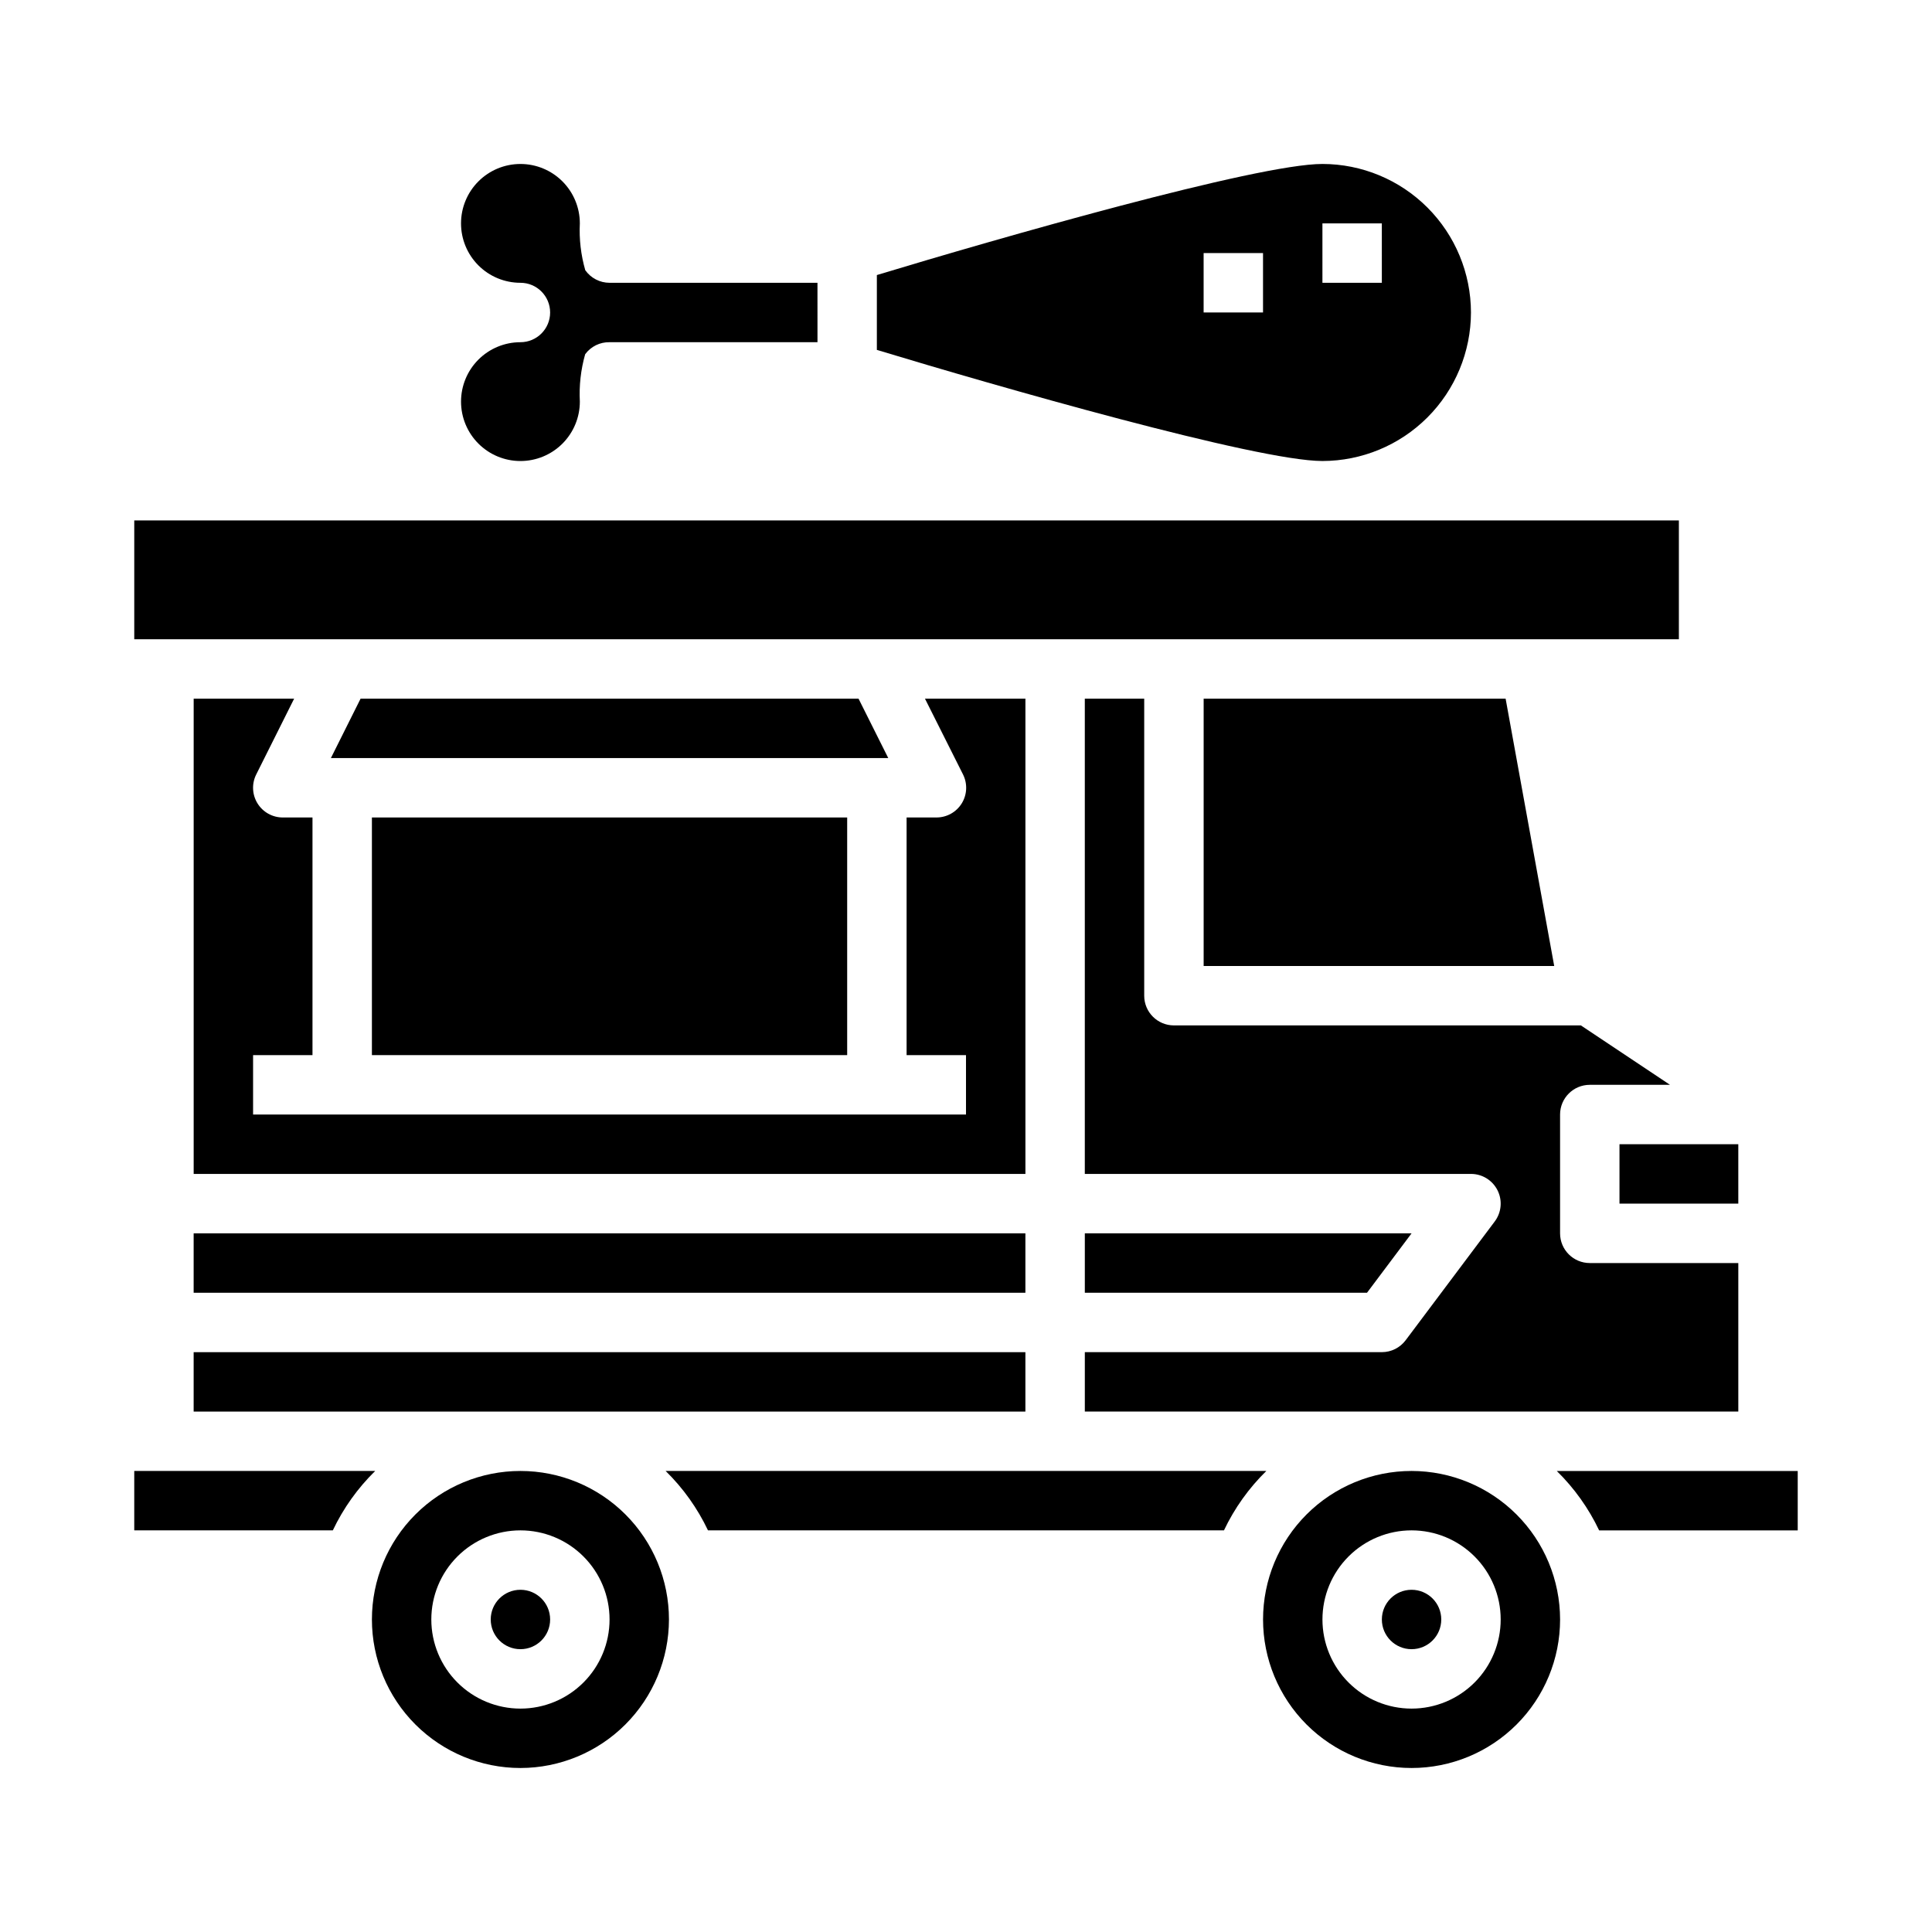
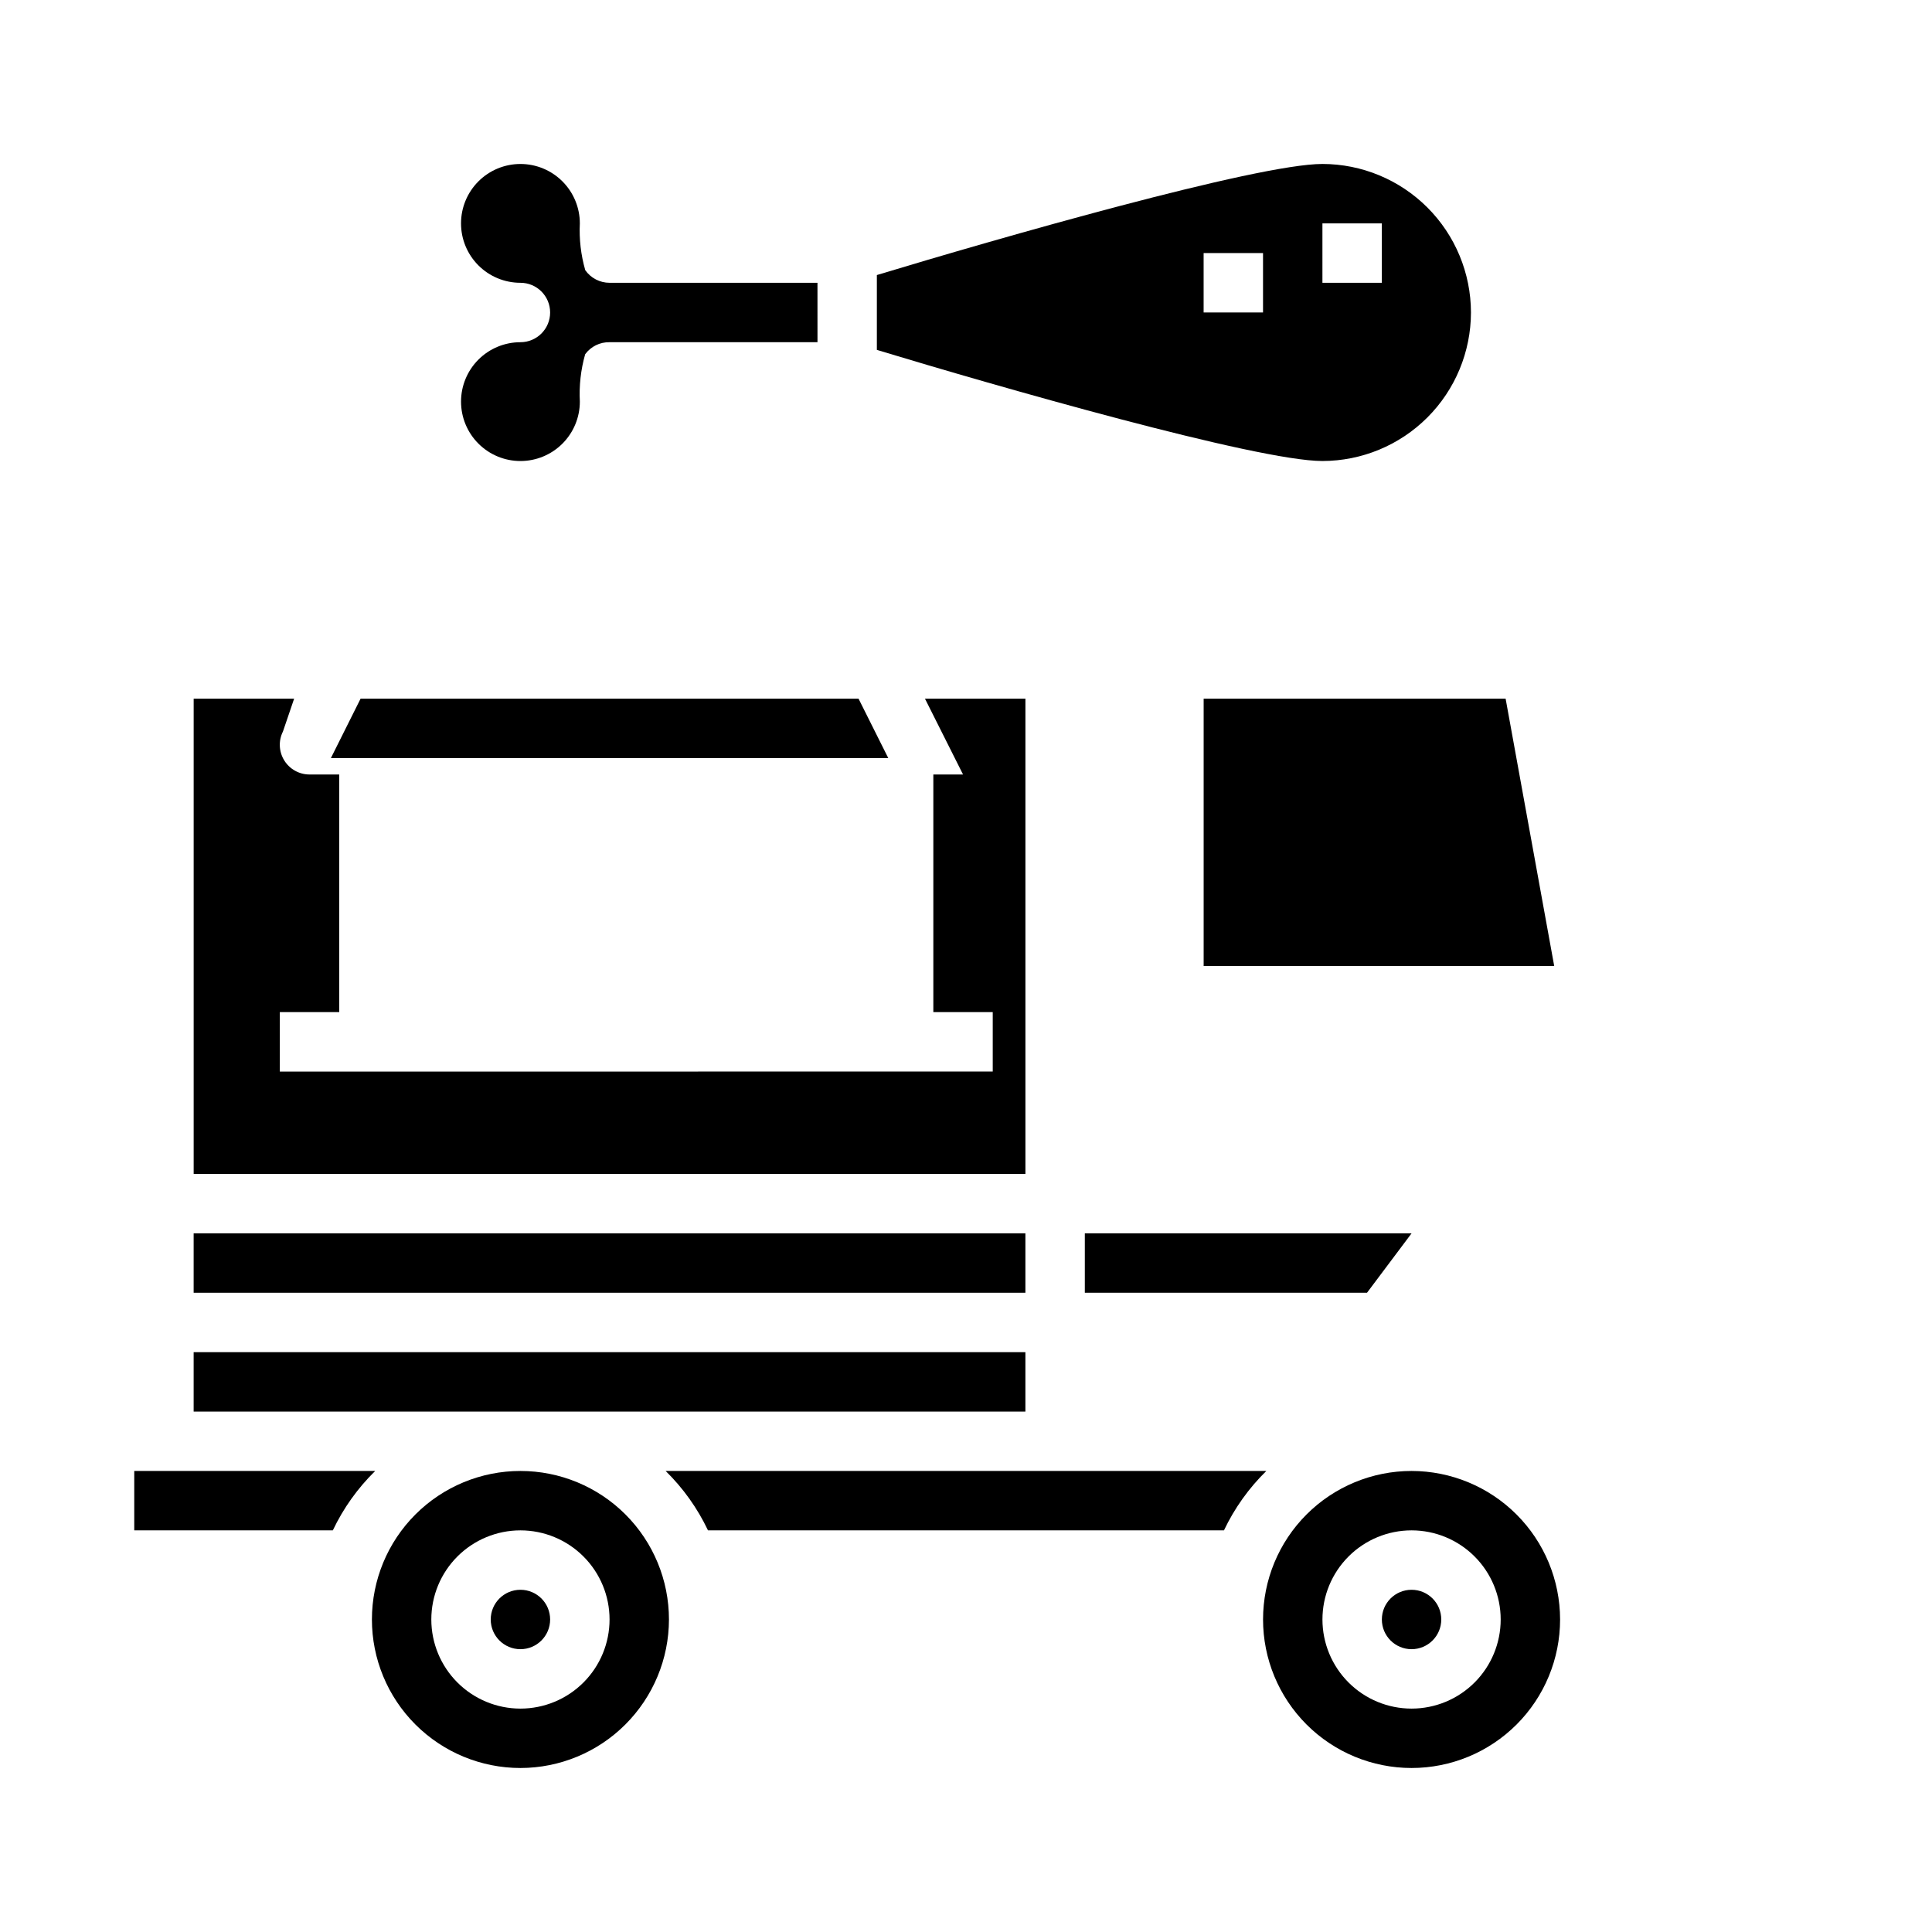
<svg xmlns="http://www.w3.org/2000/svg" fill="#000000" width="800px" height="800px" version="1.1" viewBox="144 144 512 512">
  <g>
    <path d="m281.92 234.69c-4.176 0-8.18 1.656-11.133 4.609s-4.609 6.957-4.609 11.133c0 4.176 1.656 8.18 4.609 11.133s6.957 4.613 11.133 4.613 8.18-1.66 11.133-4.613 4.613-6.957 4.613-11.133c-0.223-4.231 0.254-8.469 1.406-12.547 1.504-2.055 3.918-3.25 6.465-3.195h55.105l-0.004-15.746h-55.102c-2.559 0-4.957-1.246-6.434-3.336-1.156-4.031-1.645-8.223-1.438-12.406 0-4.176-1.66-8.18-4.613-11.133s-6.957-4.613-11.133-4.613-8.18 1.66-11.133 4.613-4.609 6.957-4.609 11.133 1.656 8.18 4.609 11.133 6.957 4.609 11.133 4.609c4.348 0 7.871 3.523 7.871 7.871s-3.523 7.875-7.871 7.875z" />
-     <path d="m179.58 281.92h409.34v31.488h-409.34z" />
    <path d="m195.32 470.85h220.42v15.742h-220.42z" />
    <path d="m371.52 329.15h-131.96l-7.871 15.746h147.71z" />
-     <path d="m221.95 329.15h-26.625v125.95h220.42v-125.95h-26.621l10.09 20.098c1.223 2.449 1.09 5.356-0.355 7.68-1.445 2.32-3.992 3.727-6.731 3.711h-7.871v62.977h15.742v15.742l-188.93 0.004v-15.746h15.742v-62.977h-7.871c-2.727 0.004-5.262-1.41-6.699-3.731-1.434-2.32-1.566-5.219-0.344-7.66z" />
+     <path d="m221.95 329.15h-26.625v125.95h220.42v-125.95h-26.621l10.09 20.098h-7.871v62.977h15.742v15.742l-188.93 0.004v-15.746h15.742v-62.977h-7.871c-2.727 0.004-5.262-1.41-6.699-3.731-1.434-2.32-1.566-5.219-0.344-7.66z" />
    <path d="m533.82 226.81c-0.016-10.434-4.164-20.438-11.543-27.816s-17.383-11.531-27.82-11.543c-17.316 0-86.465 19.863-118.08 29.441v19.836c31.613 9.582 100.76 29.445 118.08 29.445 10.438-0.016 20.441-4.164 27.82-11.543 7.379-7.379 11.527-17.383 11.543-27.82zm-39.363-23.613h15.742l0.004 15.742h-15.746zm-15.742 23.617-15.742-0.004v-15.742h15.742z" />
    <path d="m431.49 470.85v15.742h74.781l11.809-15.742z" />
-     <path d="m604.67 478.72h-39.359c-4.348 0-7.875-3.523-7.875-7.871v-31.488c0-4.348 3.527-7.871 7.875-7.871h21.254l-23.617-15.742-107.85-0.004c-4.348 0-7.871-3.523-7.871-7.871v-78.723h-15.742v125.95h102.34c2.981 0 5.707 1.688 7.039 4.352 1.336 2.668 1.047 5.859-0.742 8.246l-23.617 31.488c-1.484 1.98-3.82 3.148-6.297 3.148h-78.719v15.742h173.18z" />
    <path d="m462.98 329.15v70.852h92.902l-12.879-70.852z" />
-     <path d="m573.18 447.23h31.488v15.742h-31.488z" />
    <path d="m195.32 502.34h220.42v15.742h-220.42z" />
    <path d="m518.08 533.82c-10.438 0-20.449 4.144-27.832 11.527-7.379 7.383-11.527 17.391-11.527 27.832 0 10.438 4.148 20.449 11.527 27.832 7.383 7.379 17.395 11.527 27.832 11.527 10.441 0 20.449-4.148 27.832-11.527 7.383-7.383 11.527-17.395 11.527-27.832-0.012-10.438-4.16-20.441-11.539-27.82-7.379-7.379-17.383-11.527-27.82-11.539zm0 62.977c-6.262 0-12.27-2.488-16.699-6.918-4.43-4.43-6.918-10.438-6.918-16.699 0-6.266 2.488-12.27 6.918-16.699 4.43-4.43 10.438-6.918 16.699-6.918 6.266 0 12.27 2.488 16.699 6.918 4.43 4.43 6.918 10.434 6.918 16.699 0 6.262-2.488 12.27-6.918 16.699-4.43 4.43-10.434 6.918-16.699 6.918z" />
    <path d="m479.59 533.82h-159.19c4.637 4.547 8.438 9.875 11.223 15.742h136.74c2.785-5.867 6.586-11.195 11.227-15.742z" />
    <path d="m525.95 573.18c0 4.348-3.523 7.871-7.871 7.871s-7.871-3.523-7.871-7.871 3.523-7.871 7.871-7.871 7.871 3.523 7.871 7.871" />
-     <path d="m242.56 360.64h125.95v62.977h-125.95z" />
-     <path d="m567.79 549.57h52.625v-15.742h-63.848c4.637 4.547 8.438 9.875 11.223 15.742z" />
    <path d="m289.79 573.18c0 4.348-3.523 7.871-7.871 7.871-4.348 0-7.871-3.523-7.871-7.871s3.523-7.871 7.871-7.871c4.348 0 7.871 3.523 7.871 7.871" />
    <path d="m243.43 533.82h-63.852v15.742h52.625c2.785-5.867 6.586-11.195 11.227-15.742z" />
    <path d="m321.28 573.18c0-10.441-4.144-20.449-11.527-27.832-7.383-7.383-17.395-11.527-27.832-11.527s-20.449 4.144-27.832 11.527c-7.383 7.383-11.527 17.391-11.527 27.832 0 10.438 4.144 20.449 11.527 27.832 7.383 7.379 17.395 11.527 27.832 11.527 10.434-0.012 20.438-4.164 27.816-11.543s11.531-17.383 11.543-27.816zm-62.977 0c0-6.266 2.488-12.27 6.918-16.699s10.438-6.918 16.699-6.918 12.27 2.488 16.699 6.918c4.43 4.43 6.918 10.434 6.918 16.699 0 6.262-2.488 12.27-6.918 16.699-4.43 4.43-10.438 6.918-16.699 6.918s-12.27-2.488-16.699-6.918c-4.43-4.43-6.918-10.438-6.918-16.699z" />
  </g>
</svg>